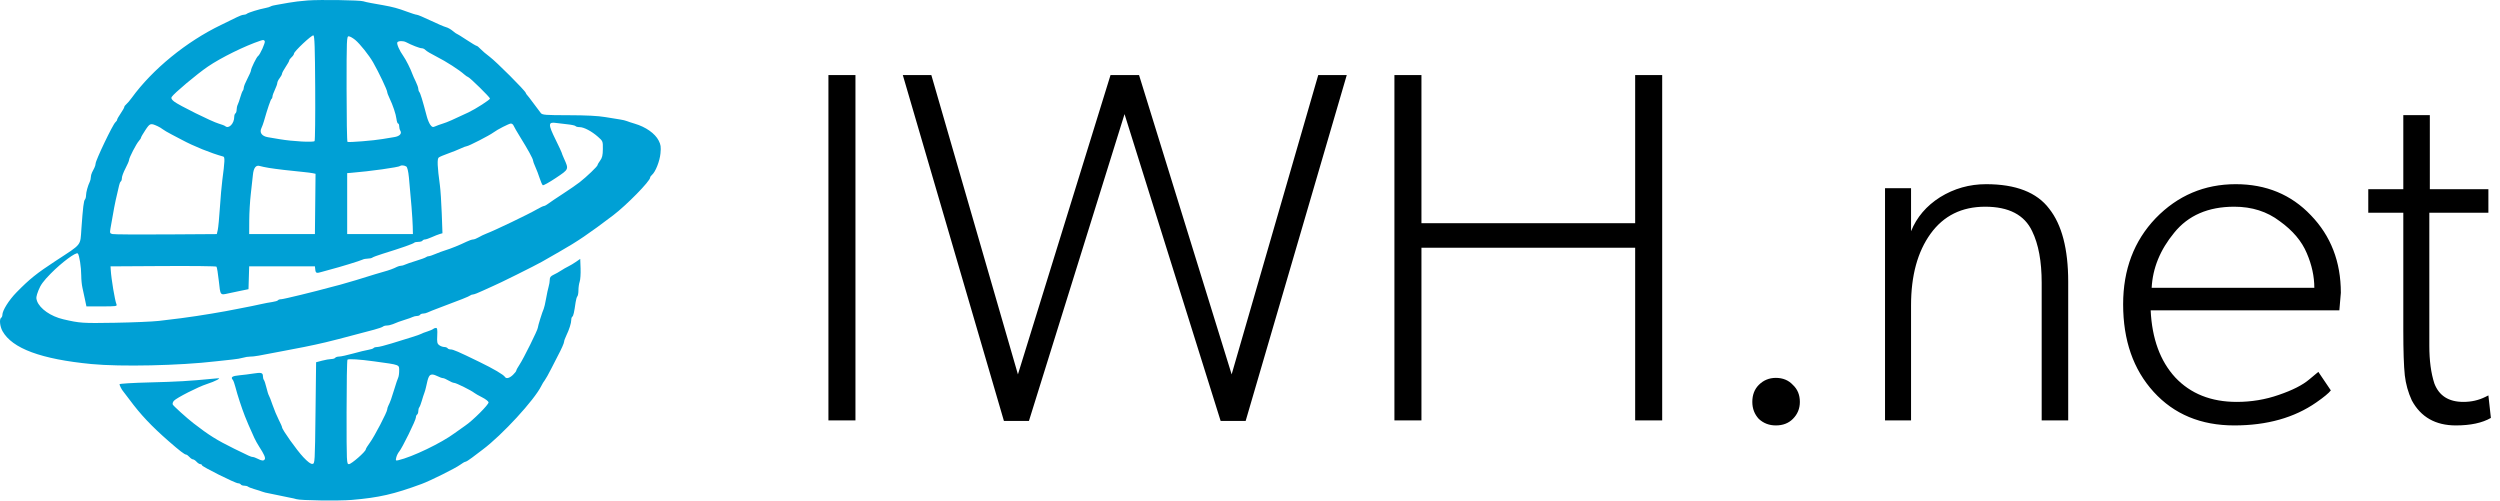
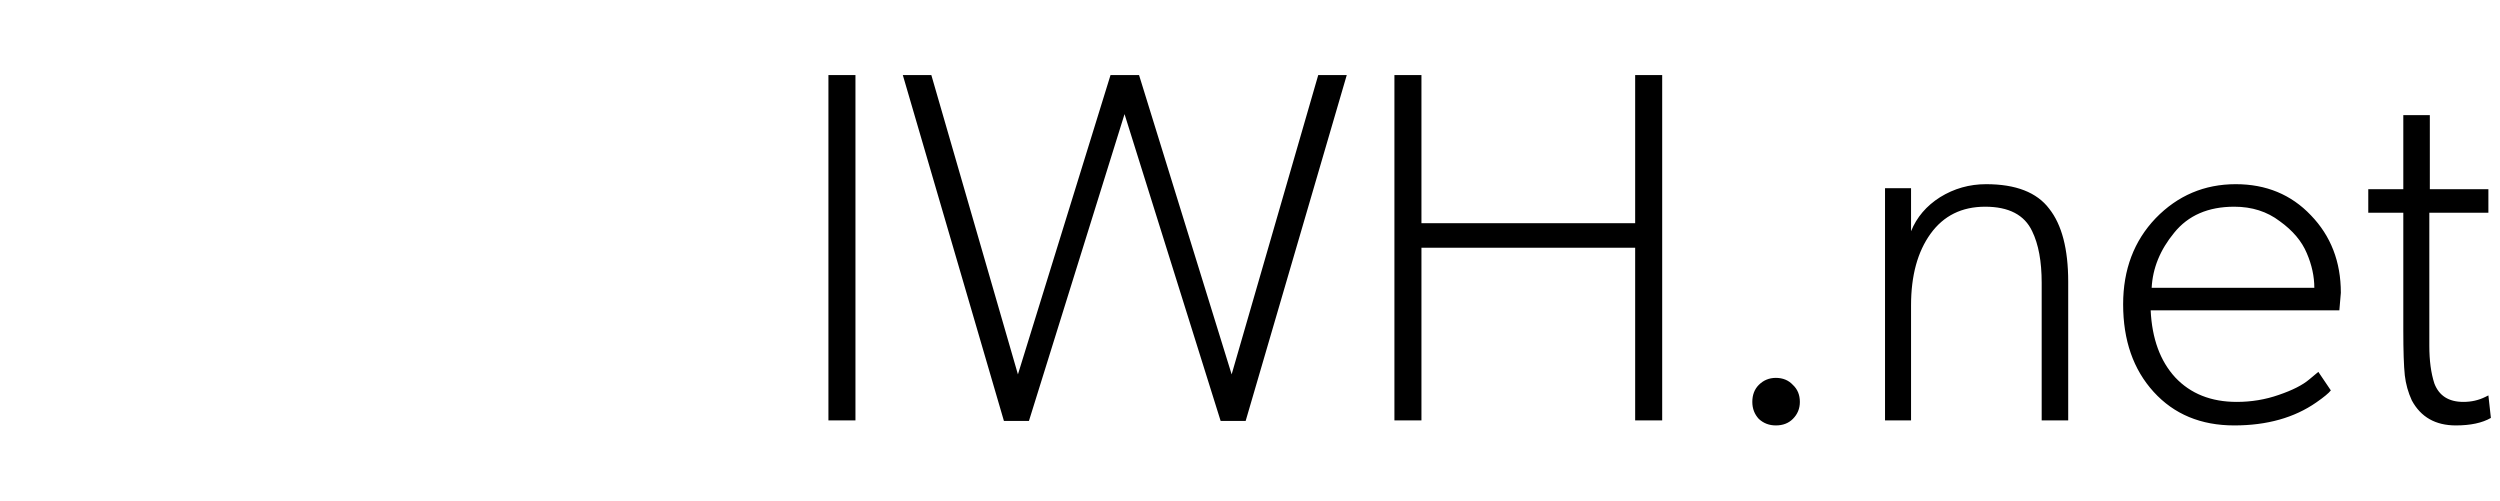
<svg xmlns="http://www.w3.org/2000/svg" width="1998" height="400" viewBox="0 0 1998 400" fill="none">
-   <path fill-rule="evenodd" clip-rule="evenodd" d="M245.944 0.357C240.69 0.743 233.813 1.569 230.661 2.193C227.509 2.817 223.211 3.575 221.109 3.878C219.008 4.181 216.859 4.74 216.334 5.12C215.808 5.501 213.874 6.09 212.035 6.429C207.177 7.327 198.333 10.07 197.278 11.007C196.779 11.45 195.638 11.812 194.742 11.812C193.845 11.812 191.46 12.653 189.441 13.683C187.42 14.712 181.685 17.515 176.694 19.914C148.981 33.231 121.87 55.366 105.253 78.24C103.743 80.318 101.792 82.607 100.917 83.328C100.041 84.049 99.325 85.046 99.325 85.544C99.325 86.041 98.035 88.323 96.459 90.614C94.883 92.904 93.594 95.186 93.594 95.684C93.594 96.181 92.978 97.1 92.224 97.725C90.145 99.451 76.401 128.153 76.401 130.769C76.401 131.55 75.971 133.043 75.445 134.087C74.92 135.13 74.06 136.838 73.535 137.881C73.01 138.925 72.58 140.65 72.58 141.715C72.58 142.78 72.203 144.399 71.742 145.311C70.268 148.227 68.759 153.716 68.759 156.159C68.759 157.461 68.368 158.935 67.892 159.434C66.914 160.458 66.294 165.562 65.064 182.741C64.058 196.789 65.895 194.495 44.402 208.562C29.283 218.46 23.565 223.054 13.193 233.643C7.083 239.881 1.897 248.167 1.897 251.691C1.897 252.608 1.467 253.624 0.942 253.948C-0.697 254.961 -0.106 260.89 2.011 264.665C9.779 278.522 32.898 287.073 73.058 290.942C96.503 293.202 143.488 292.181 172.396 288.785C176.598 288.292 182.616 287.64 185.768 287.337C188.92 287.036 192.746 286.383 194.268 285.889C195.792 285.396 198.345 284.991 199.942 284.991C203.03 284.991 206.215 284.453 225.885 280.608C232.715 279.273 240.452 277.786 243.078 277.303C245.705 276.821 249.788 275.966 252.153 275.403C254.517 274.841 258.17 274.01 260.272 273.557C263.596 272.842 271.7 270.733 298.956 263.492C302.371 262.585 305.574 261.464 306.072 261C306.572 260.536 307.948 260.157 309.132 260.157C310.315 260.157 312.486 259.674 313.955 259.082C315.424 258.492 317.486 257.661 318.537 257.236C319.588 256.81 322.167 255.951 324.268 255.327C326.37 254.702 328.835 253.815 329.747 253.353C330.659 252.893 332.246 252.516 333.273 252.516C334.299 252.516 335.405 252.086 335.73 251.56C336.055 251.035 337.161 250.605 338.188 250.605C339.215 250.605 340.801 250.212 341.713 249.731C342.626 249.251 347.025 247.498 351.491 245.837C367.589 239.848 374.909 236.925 375.8 236.131C376.299 235.686 377.348 235.322 378.13 235.322C378.914 235.322 382.373 233.976 385.82 232.33C389.266 230.684 392.945 229.015 393.996 228.621C397.318 227.374 428.173 212.042 433.158 209.16C438.751 205.928 442.904 203.549 447.343 201.033C461.261 193.145 470.725 186.726 489.998 172.106C500.768 163.938 519.601 144.72 519.601 141.9C519.601 141.402 520.225 140.477 520.988 139.843C523.834 137.481 527.271 128.843 527.852 122.593C528.341 117.337 528.107 115.673 526.415 112.355C523.507 106.654 516.072 101.42 507.184 98.819C504.82 98.126 502.026 97.205 500.975 96.773C499.925 96.34 497.561 95.772 495.722 95.512C493.883 95.251 488.51 94.38 483.782 93.577C477.937 92.582 468.536 92.104 454.401 92.08C435.79 92.05 433.473 91.872 432.247 90.375C431.493 89.455 428.824 85.909 426.316 82.495C423.807 79.08 421.484 76.071 421.152 75.808C420.821 75.546 420.378 74.815 420.168 74.185C419.501 72.186 396.584 49.273 391.364 45.386C388.609 43.335 385.312 40.529 384.039 39.152C382.765 37.773 381.358 36.646 380.913 36.646C380.467 36.646 376.856 34.497 372.889 31.87C368.924 29.244 365.45 27.095 365.17 27.095C364.89 27.095 363.384 26.02 361.823 24.707C360.262 23.393 357.836 22.039 356.432 21.699C355.028 21.358 349.511 18.994 344.173 16.445C338.836 13.897 333.891 11.812 333.185 11.812C332.479 11.812 328.894 10.69 325.22 9.317C318.158 6.681 313.911 5.53 306.12 4.141C303.493 3.673 299.195 2.905 296.568 2.434C293.941 1.962 291.148 1.334 290.359 1.037C287.9 0.109 255.972 -0.379 245.944 0.357ZM251.905 70.157C252.031 92.965 251.815 112.125 251.426 112.734C250.668 113.913 233.934 113.021 223.497 111.245C220.608 110.753 216.379 110.04 214.101 109.659C209.222 108.842 207.177 105.923 208.949 102.306C209.527 101.129 210.426 98.661 210.947 96.822C213.704 87.112 216.303 79.466 216.991 79.041C217.418 78.777 217.766 77.921 217.766 77.139C217.766 76.357 218.626 73.937 219.677 71.762C220.727 69.587 221.597 67.136 221.608 66.316C221.619 65.495 222.47 63.749 223.497 62.436C224.525 61.123 225.375 59.532 225.387 58.902C225.398 58.272 226.697 55.845 228.273 53.51C229.849 51.175 231.139 48.855 231.139 48.357C231.139 47.857 231.998 46.671 233.049 45.721C234.1 44.77 234.959 43.486 234.959 42.868C234.959 41.131 249.102 27.829 250.467 28.284C251.411 28.598 251.725 37.724 251.905 70.157ZM283.892 31.906C287.651 35.004 294.99 44.215 298.233 49.903C302.77 57.861 309.463 71.957 309.463 73.555C309.463 74.169 310.262 76.325 311.241 78.344C313.99 84.025 316.396 91.205 316.872 95.151C317.11 97.121 317.69 98.733 318.16 98.733C318.63 98.733 319.021 99.699 319.029 100.882C319.038 102.064 319.437 103.653 319.918 104.412C321.414 106.777 319.35 108.944 314.991 109.587C312.738 109.919 308.532 110.612 305.642 111.127C298.958 112.318 278.65 113.958 277.703 113.383C277.309 113.143 276.987 94.061 276.987 70.976C276.987 31.441 277.085 29.005 278.68 29.005C279.611 29.005 281.956 30.311 283.892 31.906ZM211.589 32.876C212.247 33.941 207.785 43.85 206.208 44.825C205.074 45.526 200.573 54.699 200.573 56.309C200.573 56.946 199.284 59.917 197.708 62.914C196.132 65.91 194.842 69.091 194.842 69.984C194.842 70.876 194.487 72.014 194.053 72.513C193.619 73.013 192.718 75.355 192.049 77.719C191.382 80.083 190.447 82.763 189.974 83.675C189.499 84.588 189.111 86.389 189.111 87.678C189.111 88.968 188.681 90.289 188.156 90.614C187.631 90.938 187.201 92.187 187.201 93.388C187.201 98.765 182.82 103.272 179.989 100.809C179.491 100.376 177.148 99.462 174.783 98.781C169.347 97.215 142.737 84.035 139.091 81.104C137.158 79.549 136.597 78.501 137.181 77.535C138.903 74.694 157.379 59.182 166.192 53.179C176.692 46.028 195.767 36.641 208.215 32.498C210.464 31.749 210.924 31.802 211.589 32.876ZM324.52 33.703C328.96 36.05 335.422 38.557 337.036 38.557C338.027 38.557 339.37 39.197 340.019 39.978C340.668 40.76 344.696 43.157 348.972 45.304C356.419 49.046 367.036 55.872 371.072 59.514C372.122 60.462 373.501 61.4 374.134 61.598C375.641 62.069 391.608 77.752 391.608 78.761C391.608 79.733 380.159 87.089 374.415 89.808C361.882 95.74 357.345 97.723 353.879 98.783C351.777 99.426 349.055 100.415 347.828 100.98C345.946 101.847 345.343 101.669 343.96 99.835C343.059 98.641 341.789 95.647 341.137 93.183C337.583 79.744 335.968 74.482 335.086 73.468C334.653 72.97 334.297 71.828 334.297 70.932C334.297 70.035 333.377 67.435 332.252 65.153C331.126 62.871 329.911 60.144 329.551 59.093C328.259 55.316 324.357 47.575 322.331 44.765C319.271 40.522 316.845 34.972 317.552 33.829C318.316 32.592 322.283 32.52 324.52 33.703ZM453.481 99.343C456.778 99.679 459.705 100.324 459.985 100.776C460.265 101.229 461.717 101.598 463.213 101.598C466.65 101.598 472.881 104.884 477.948 109.369C481.819 112.796 481.871 112.927 481.802 119.174C481.748 124.106 481.273 126.128 479.653 128.318C478.51 129.866 477.574 131.486 477.574 131.919C477.574 132.927 468.838 141.299 463.246 145.653C460.882 147.492 454.864 151.646 449.874 154.883C444.883 158.12 439.657 161.639 438.261 162.703C436.864 163.768 435.271 164.64 434.721 164.64C434.17 164.64 431.659 165.834 429.141 167.292C422.263 171.276 395.432 184.153 388.742 186.679C386.904 187.374 384.11 188.715 382.534 189.659C380.958 190.604 378.957 191.379 378.087 191.381C377.217 191.383 374.853 192.192 372.834 193.178C367.477 195.794 360.163 198.755 355.789 200.077C353.688 200.712 350.146 202.025 347.919 202.995C345.692 203.964 343.307 204.757 342.618 204.757C341.929 204.757 340.958 205.109 340.458 205.54C339.96 205.971 336.327 207.304 332.387 208.504C328.447 209.703 324.477 211.07 323.565 211.541C322.653 212.012 321.25 212.398 320.447 212.398C319.645 212.398 318.242 212.777 317.33 213.242C314.43 214.717 311.021 215.967 306.597 217.176C304.233 217.822 301.225 218.701 299.911 219.129C293.133 221.34 275.071 226.759 271.734 227.584C269.632 228.103 266.409 228.944 264.57 229.451C251.707 233.005 226.495 239.143 224.76 239.143C223.602 239.143 222.425 239.516 222.143 239.971C221.861 240.427 219.794 241.058 217.549 241.373C215.305 241.689 211.534 242.392 209.17 242.935C205.026 243.888 199.406 245.032 189.827 246.87C187.332 247.348 183.033 248.173 180.276 248.704C177.517 249.235 172.467 250.109 169.052 250.649C165.638 251.189 160.265 252.044 157.113 252.549C150.731 253.573 140.664 254.881 127.025 256.458C122.034 257.035 106.13 257.71 91.683 257.957C65.912 258.399 63.825 258.258 50.611 255.18C40.611 252.85 31.952 246.842 29.597 240.6C28.701 238.224 28.888 236.823 30.733 232.066C32.432 227.686 34.699 224.589 40.582 218.61C49.298 209.751 60.81 201.202 62.179 202.571C63.401 203.792 64.926 213.594 64.933 220.265C64.936 223.278 65.351 227.576 65.855 229.817C66.359 232.057 67.287 236.361 67.918 239.382L69.064 244.874H81.431C92.842 244.874 93.744 244.745 93.09 243.203C91.805 240.168 88.93 222.943 88.508 215.741L88.34 212.876L130.31 212.627C153.393 212.49 172.605 212.705 173.002 213.104C173.398 213.504 174.248 218.667 174.887 224.577C176.159 236.328 175.865 235.959 182.718 234.427C184.921 233.936 189.395 232.99 192.661 232.327L198.598 231.122L198.869 221.999L199.14 212.876H225.408H251.675L251.977 215.503C252.307 218.369 252.94 218.574 257.338 217.239C258.951 216.749 261.991 215.91 264.092 215.374C271.183 213.566 287.959 208.42 289.63 207.54C290.542 207.06 292.498 206.667 293.976 206.667C295.454 206.667 297.072 206.315 297.571 205.884C298.07 205.453 301.702 204.1 305.642 202.876C321.196 198.046 330.141 194.904 331.117 193.929C331.465 193.58 332.943 193.295 334.401 193.295C335.858 193.295 337.316 192.865 337.641 192.34C337.965 191.814 338.855 191.384 339.618 191.384C340.38 191.384 342.826 190.559 345.054 189.551C347.28 188.543 350.118 187.424 351.36 187.064L353.617 186.411L353.044 170.511C352.729 161.765 352.056 151.601 351.548 147.924C349.528 133.285 349.27 126.921 350.653 125.857C351.376 125.3 354.762 123.86 358.177 122.657C361.592 121.453 366.078 119.661 368.147 118.675C370.216 117.688 372.365 116.873 372.923 116.863C374.472 116.836 391.289 108.196 394.473 105.79C397.488 103.514 406.855 98.733 408.301 98.733C409.134 98.733 410.104 99.482 410.455 100.399C410.807 101.315 413.23 105.507 415.84 109.712C421.995 119.63 425.994 126.937 425.994 128.263C425.994 128.844 426.829 131.141 427.85 133.368C428.871 135.595 430.427 139.68 431.308 142.446C432.188 145.212 433.315 147.725 433.809 148.031C434.304 148.338 438.984 145.732 444.208 142.243C454.796 135.172 454.679 135.45 450.738 126.682C449.737 124.454 448.918 122.38 448.918 122.07C448.918 121.76 446.769 117.15 444.142 111.825C437.897 99.162 437.963 97.271 444.62 98.293C446.196 98.535 450.184 99.008 453.481 99.343ZM126.07 100.901C127.383 101.502 129.165 102.576 130.031 103.288C130.897 104 134.121 105.886 137.195 107.479C140.269 109.072 143.86 110.956 145.173 111.665C154.823 116.871 168.393 122.363 178.45 125.131C179.813 125.506 179.677 128.777 177.66 144.103C177.107 148.306 176.238 158.192 175.728 166.072C175.219 173.953 174.458 181.904 174.037 183.743L173.272 187.086L132.717 187.352C110.411 187.498 91.14 187.368 89.892 187.064C87.807 186.557 87.678 186.189 88.299 182.501C90.571 169.006 92.121 160.98 93.593 155.088C94.183 152.724 94.904 149.602 95.195 148.151C95.486 146.7 96.105 145.277 96.569 144.991C97.034 144.703 97.414 143.462 97.414 142.234C97.414 141.005 98.704 137.548 100.28 134.552C101.856 131.555 103.145 128.54 103.145 127.851C103.145 126.107 108.938 114.891 111 112.641C111.933 111.623 112.697 110.434 112.697 110C112.697 109.565 114.267 106.845 116.187 103.954C119.878 98.395 120.306 98.263 126.07 100.901ZM214.901 134.188C220.095 135.053 232.416 136.513 242.601 137.47C245.49 137.742 248.829 138.173 250.02 138.429L252.185 138.895L251.93 162.99L251.675 187.086H225.408H199.14L199.196 176.102C199.226 170.06 199.782 160.604 200.43 155.088C201.078 149.572 201.838 142.694 202.118 139.805C202.674 134.062 204.569 131.663 207.737 132.693C208.788 133.034 212.011 133.707 214.901 134.188ZM324.671 133.052C325.546 133.607 326.306 136.74 326.812 141.873C328.418 158.214 329.717 174.862 329.856 180.878L329.999 187.086H303.732H277.465V162.729V138.372L280.33 138.145C295.312 136.959 318.766 133.685 319.818 132.634C320.564 131.888 323.188 132.114 324.671 133.052ZM460.38 209.223C458.542 210.506 455.748 212.175 454.172 212.93C452.596 213.686 450.017 215.166 448.441 216.219C446.865 217.272 444.179 218.783 442.471 219.577C440.106 220.677 439.367 221.627 439.367 223.566C439.367 224.966 438.966 227.433 438.477 229.046C437.987 230.659 437.062 234.988 436.42 238.666C435.778 242.343 434.938 245.997 434.554 246.785C433.477 248.995 429.815 260.747 429.815 261.995C429.815 263.604 418.373 286.678 415.263 291.339C413.81 293.516 412.622 295.692 412.622 296.175C412.622 296.657 411.416 298.206 409.942 299.618C407.218 302.228 404.589 302.914 403.579 301.28C402.436 299.431 394.604 294.826 383.011 289.186C366.051 280.934 362.19 279.26 360.118 279.26C359.112 279.26 358.024 278.831 357.699 278.305C357.374 277.78 356.167 277.337 355.016 277.32C353.865 277.303 352.068 276.642 351.022 275.851C349.398 274.625 349.166 273.509 349.437 268.241C349.683 263.452 349.456 262.067 348.425 262.067C347.695 262.067 346.689 262.446 346.189 262.907C345.691 263.369 343.563 264.284 341.461 264.942C339.36 265.6 337.211 266.431 336.685 266.79C336.16 267.149 332.721 268.361 329.044 269.483C325.367 270.606 318.168 272.834 313.048 274.437C307.928 276.039 302.688 277.35 301.403 277.35C300.119 277.35 298.839 277.722 298.558 278.176C298.277 278.631 296.425 279.255 294.442 279.562C292.459 279.871 286.969 281.205 282.241 282.528C277.512 283.851 272.487 284.947 271.074 284.963C269.66 284.978 268.238 285.421 267.913 285.947C267.588 286.472 266.166 286.921 264.752 286.944C263.339 286.967 260.033 287.552 257.406 288.243L252.63 289.501L252.153 329.99C251.683 369.853 251.644 370.484 249.724 370.758C248.38 370.951 246.109 369.278 242.419 365.375C237.22 359.876 225.408 343.284 225.408 341.48C225.408 340.989 224.218 338.285 222.764 335.474C221.309 332.662 219.095 327.353 217.842 323.676C216.589 319.999 215.255 316.56 214.878 316.035C214.501 315.509 213.628 312.715 212.939 309.826C212.25 306.937 211.335 304.164 210.905 303.665C210.476 303.166 210.125 301.815 210.125 300.663C210.125 297.886 208.758 297.505 202.484 298.531C199.594 299.003 194.544 299.638 191.26 299.943C185.521 300.476 184.138 301.474 186.105 303.665C186.552 304.164 187.468 306.722 188.14 309.348C189.73 315.568 193.191 326.157 195.764 332.673C197.629 337.399 198.759 340.01 203.237 349.943C204.066 351.782 205.86 355.006 207.225 357.107C211.028 362.963 212.324 365.898 211.614 367.046C210.74 368.459 209.217 368.353 205.957 366.653C204.451 365.868 202.665 365.226 201.987 365.226C200.757 365.226 198.928 364.409 187.201 358.619C173.15 351.683 167.002 347.838 154.613 338.244C149.335 334.157 138.55 324.417 138.065 323.299C137.746 322.566 138.167 321.215 139 320.294C141.141 317.928 158.449 309.127 165.207 306.968C168.323 305.973 172.075 304.467 173.545 303.624C176.146 302.129 176.053 302.105 170.008 302.698C151.644 304.499 141.513 305.087 119.622 305.624C106.34 305.95 95.504 306.604 95.504 307.079C95.504 307.971 97.504 311.849 98.399 312.692C98.678 312.954 100.971 315.963 103.493 319.378C112.309 331.313 121.057 340.591 134.828 352.62C143.591 360.274 147.552 363.316 148.758 363.316C149.25 363.316 150.431 364.175 151.382 365.226C152.332 366.277 153.622 367.136 154.247 367.136C154.873 367.136 156.162 367.996 157.113 369.047C158.063 370.097 159.42 370.957 160.126 370.957C160.833 370.957 161.411 371.354 161.411 371.84C161.411 372.932 188.085 386.24 190.276 386.24C191.149 386.24 192.129 386.67 192.454 387.195C192.779 387.72 194.007 388.15 195.185 388.15C196.363 388.15 197.734 388.506 198.233 388.939C198.732 389.373 201.075 390.282 203.439 390.958C205.803 391.635 208.597 392.535 209.647 392.959C210.698 393.383 213.062 393.975 214.901 394.275C216.739 394.576 220.178 395.282 222.542 395.844C224.906 396.407 228.775 397.208 231.139 397.626C233.503 398.043 236.082 398.628 236.87 398.924C239.689 399.984 270.978 400.405 281.285 399.521C303.069 397.652 314.647 395.001 337.031 386.755C343.867 384.237 364.136 374.15 367.675 371.505C369.485 370.153 371.419 369.043 371.973 369.037C372.528 369.032 374.916 367.543 377.28 365.728C379.644 363.913 383.472 361.016 385.785 359.29C401.246 347.758 427.179 319.581 432.639 308.382C433.404 306.812 434.63 304.801 435.363 303.913C436.095 303.025 438.499 298.727 440.707 294.362C442.913 289.996 445.18 285.565 445.744 284.514C448.608 279.175 450.829 274.17 450.829 273.052C450.829 272.363 451.632 270.147 452.614 268.128C454.913 263.4 456.56 258.175 456.56 255.608C456.56 254.495 456.942 253.348 457.41 253.058C458.228 252.552 458.896 249.624 460.038 241.531C460.334 239.43 460.962 237.302 461.433 236.803C461.905 236.303 462.291 234.111 462.291 231.931C462.291 229.75 462.739 226.68 463.287 225.109C463.835 223.537 464.157 218.795 464.003 214.571L463.724 206.891L460.38 209.223ZM298.956 288.79C320.216 291.725 319.015 291.261 319.015 296.523C319.015 298.601 318.643 301.047 318.188 301.959C317.735 302.871 316.397 306.841 315.216 310.781C313.04 318.037 311.836 321.373 310.306 324.379C309.842 325.291 309.463 326.578 309.463 327.239C309.463 329.239 299.06 349.17 295.618 353.764C293.846 356.128 292.368 358.553 292.333 359.153C292.227 360.981 280.826 370.957 278.843 370.957C277.034 370.957 276.987 369.916 276.987 329.567C276.987 306.801 277.309 287.844 277.703 287.439C278.48 286.64 287.567 287.218 298.956 288.79ZM349.928 300.758C351.433 301.543 353.249 302.185 353.965 302.185C354.68 302.185 356.672 303.042 358.393 304.091C360.113 305.14 362.182 306 362.99 306.001C364.525 306.005 376.79 312.099 379.07 313.991C379.791 314.589 382.585 316.183 385.278 317.53C387.971 318.878 390.307 320.676 390.47 321.525C390.792 323.196 377.625 336.338 371.701 340.259C369.779 341.531 366.057 344.173 363.43 346.13C352.817 354.036 329.386 365.29 318.25 367.832C316.249 368.288 316.111 368.087 316.703 365.585C317.062 364.074 318.099 361.978 319.006 360.928C321.373 358.19 332.387 335.744 332.387 333.658C332.387 332.695 332.817 331.642 333.342 331.317C333.868 330.993 334.297 329.764 334.297 328.587C334.297 327.409 334.653 326.038 335.086 325.539C335.52 325.04 336.429 322.697 337.106 320.333C337.782 317.969 338.685 315.175 339.111 314.124C339.537 313.074 340.153 310.924 340.479 309.348C342.246 300.842 343.033 299.315 345.637 299.325C346.493 299.329 348.424 299.973 349.928 300.758Z" fill="#00A0D5" />
  <path d="M662.077 60H683.677V336H662.077V60ZM984.33 299.2L1053.53 60H1076.33L995.53 336.4H975.53L898.73 91.2L822.33 336.4H802.33L721.53 60H744.33L813.53 299.2L887.53 60H910.33L984.33 299.2ZM1306.82 60H1328.42V336H1306.82V198H1136.02V336H1114.42V60H1136.02V178.4H1306.82V60ZM1438.45 321.2C1438.45 326.533 1436.59 331.067 1432.85 334.8C1429.39 338.267 1424.85 340 1419.25 340C1413.92 340 1409.39 338.267 1405.65 334.8C1402.19 331.067 1400.45 326.533 1400.45 321.2C1400.45 315.6 1402.19 311.067 1405.65 307.6C1409.39 303.867 1413.92 302 1419.25 302C1424.85 302 1429.39 303.867 1432.85 307.6C1436.59 311.067 1438.45 315.6 1438.45 321.2ZM1652.91 225.2V336H1631.71V226C1631.71 208.933 1629.18 195.2 1624.11 184.8C1617.98 171.733 1605.45 165.2 1586.51 165.2C1567.85 165.2 1553.31 172.4 1542.91 186.8C1532.51 201.2 1527.31 220.267 1527.31 244V336H1506.51V150.4H1527.31V184.8C1531.85 173.6 1539.58 164.533 1550.51 157.6C1561.71 150.667 1573.98 147.2 1587.31 147.2C1611.05 147.2 1627.85 153.733 1637.71 166.8C1647.85 179.6 1652.91 199.067 1652.91 225.2ZM1870.81 234L1869.61 248H1718.81C1719.88 270.667 1726.41 288.533 1738.41 301.6C1750.68 314.667 1767.08 321.2 1787.61 321.2C1799.34 321.2 1810.54 319.333 1821.21 315.6C1832.14 311.867 1840.28 307.733 1845.61 303.2L1852.81 297.2L1862.81 312C1861.21 314.133 1857.34 317.333 1851.21 321.6C1833.61 333.867 1811.74 340 1785.61 340C1758.94 340 1737.48 331.067 1721.21 313.2C1704.94 295.333 1696.81 272 1696.81 243.2C1696.81 215.467 1705.48 192.533 1722.81 174.4C1740.41 156.267 1761.74 147.2 1786.81 147.2C1811.08 147.2 1831.08 155.467 1846.81 172C1862.81 188.533 1870.81 209.2 1870.81 234ZM1719.61 230H1849.61C1849.61 220.933 1847.61 211.733 1843.61 202.4C1839.61 192.8 1832.41 184.267 1822.01 176.8C1811.88 169.067 1799.74 165.2 1785.61 165.2C1764.81 165.2 1748.81 172.133 1737.61 186C1726.41 199.6 1720.41 214.267 1719.61 230ZM1986.32 317.2L1988.72 316L1990.72 334C1983.78 338 1974.45 340 1962.72 340C1946.45 340 1934.72 333.333 1927.52 320C1924.58 313.6 1922.72 306.933 1921.92 300C1921.12 292.533 1920.72 280.533 1920.72 264V170H1892.72V151.2H1920.72V92H1941.92V151.2H1988.72V170H1941.52V276.4C1941.52 288.133 1942.85 298.133 1945.52 306.4C1949.25 316.267 1956.98 321.2 1968.72 321.2C1975.12 321.2 1980.98 319.867 1986.32 317.2Z" fill="black" />
</svg>